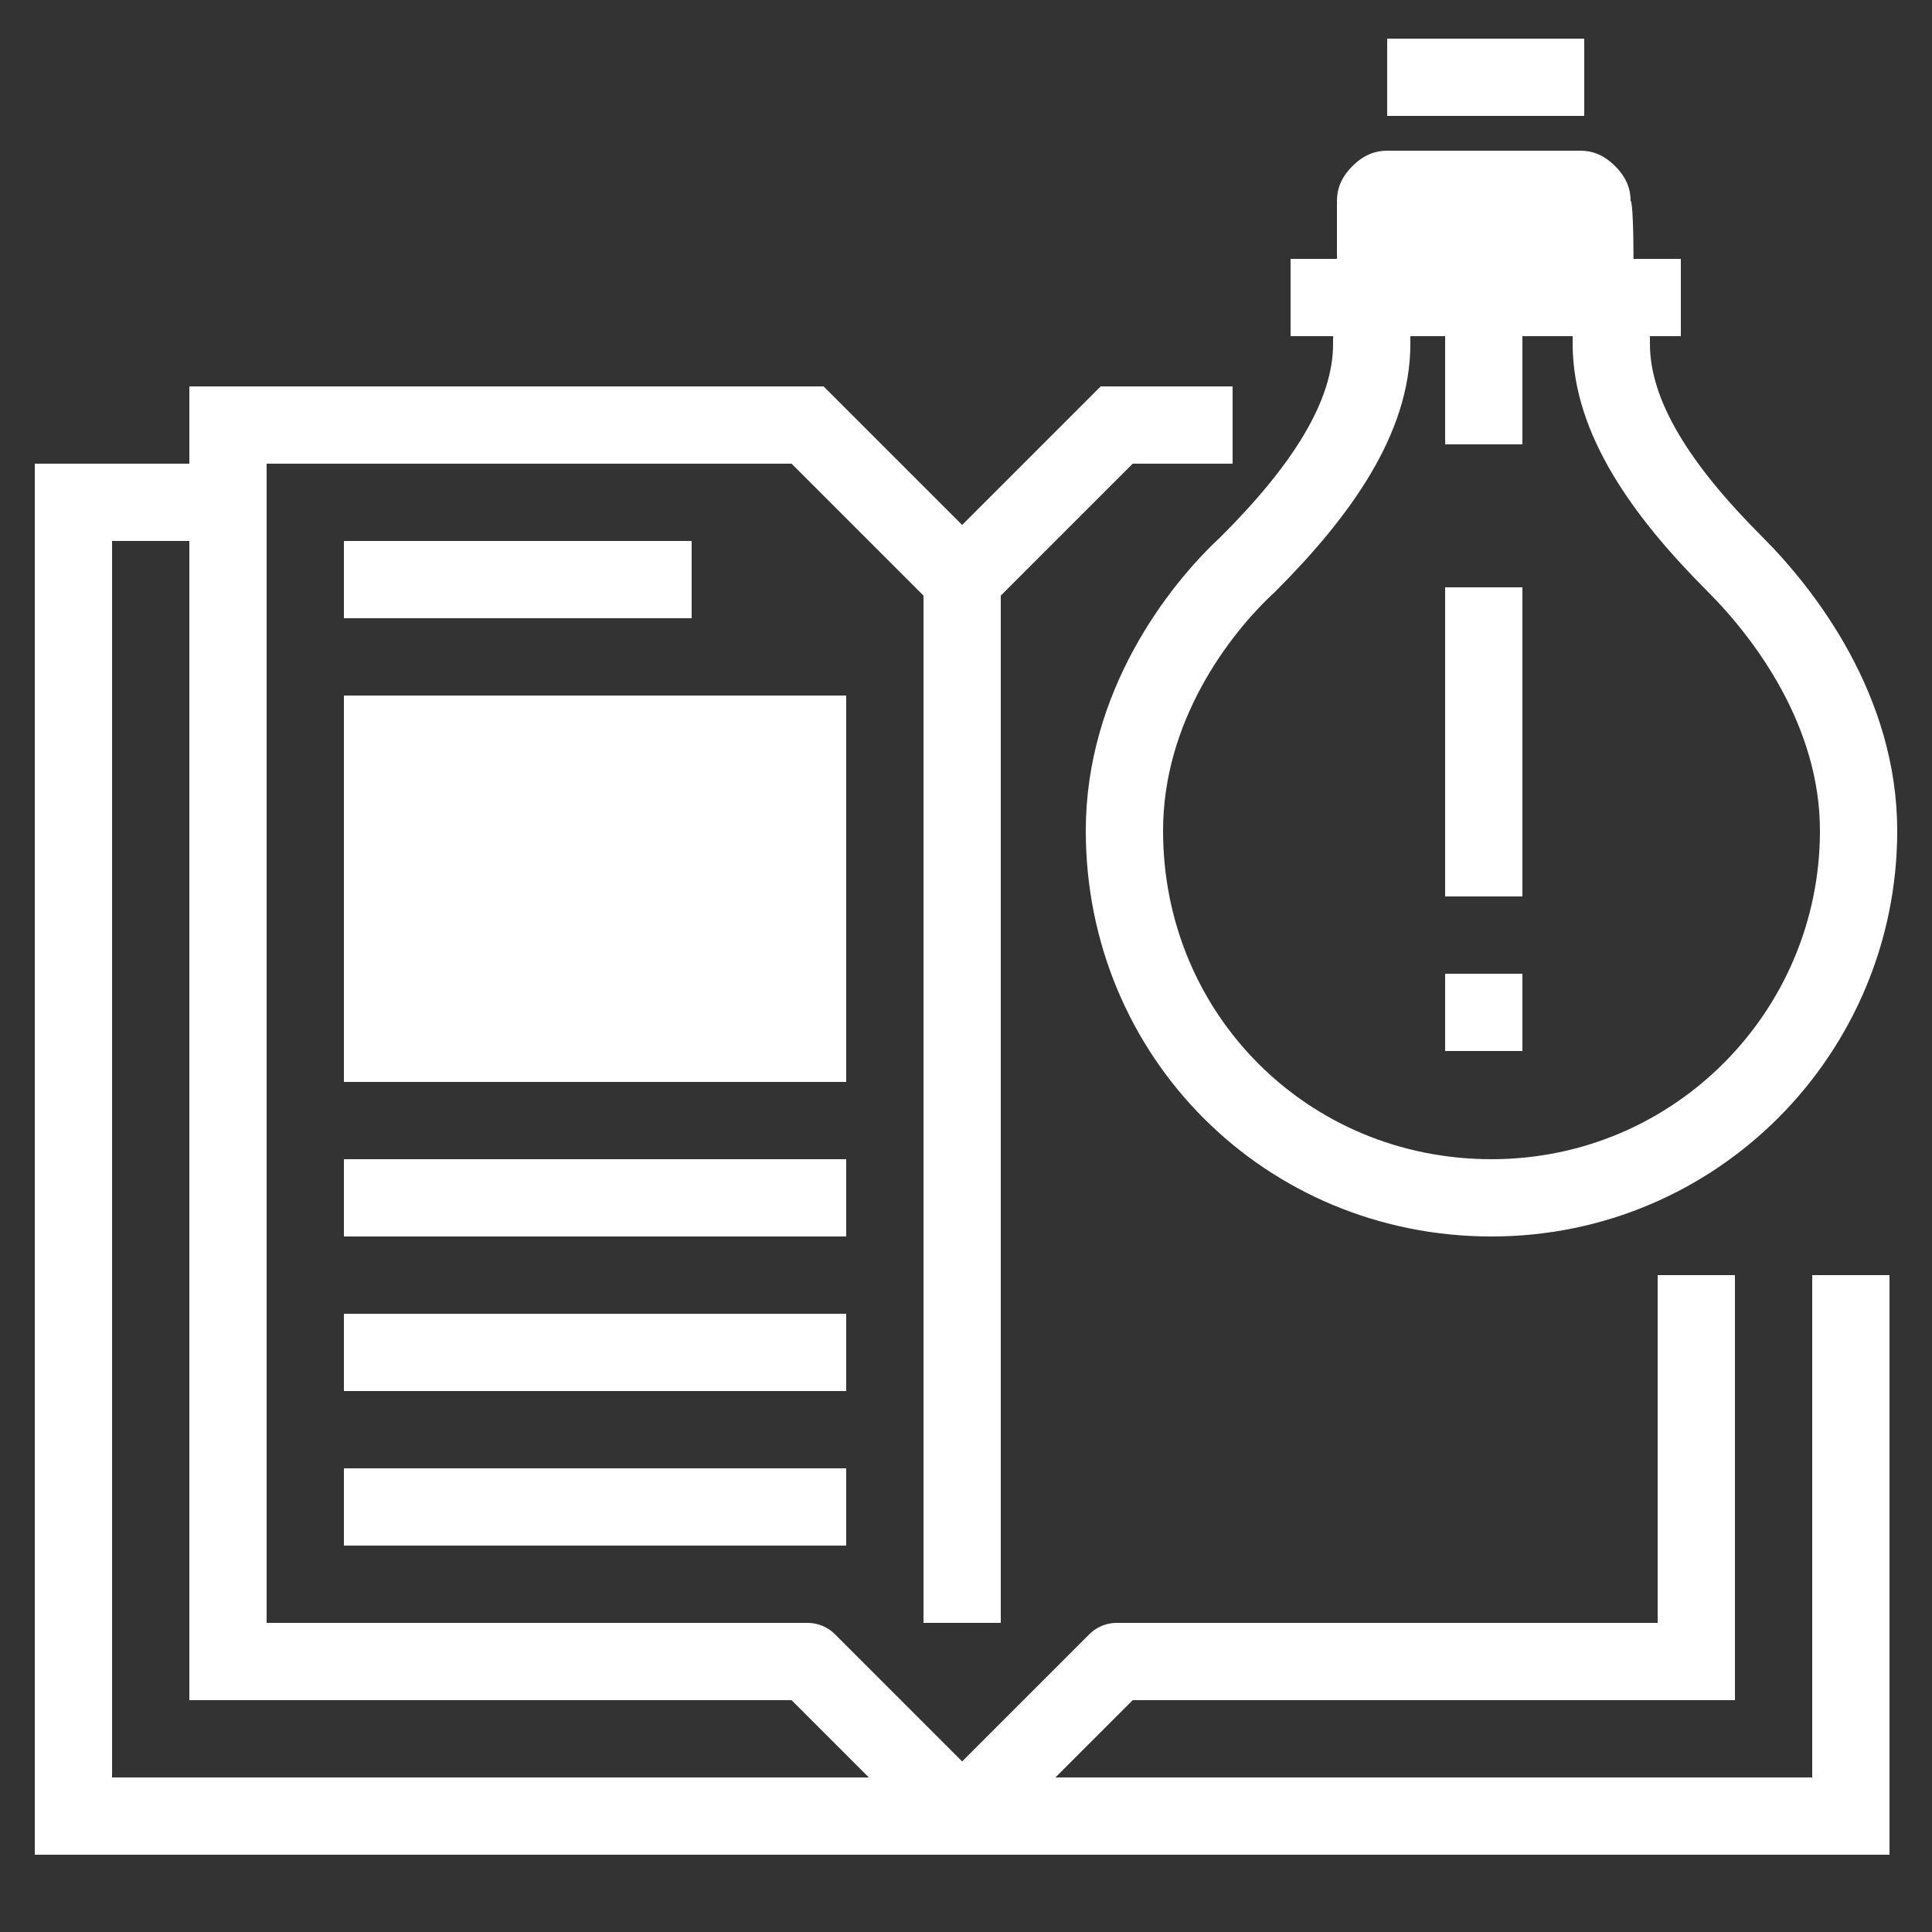
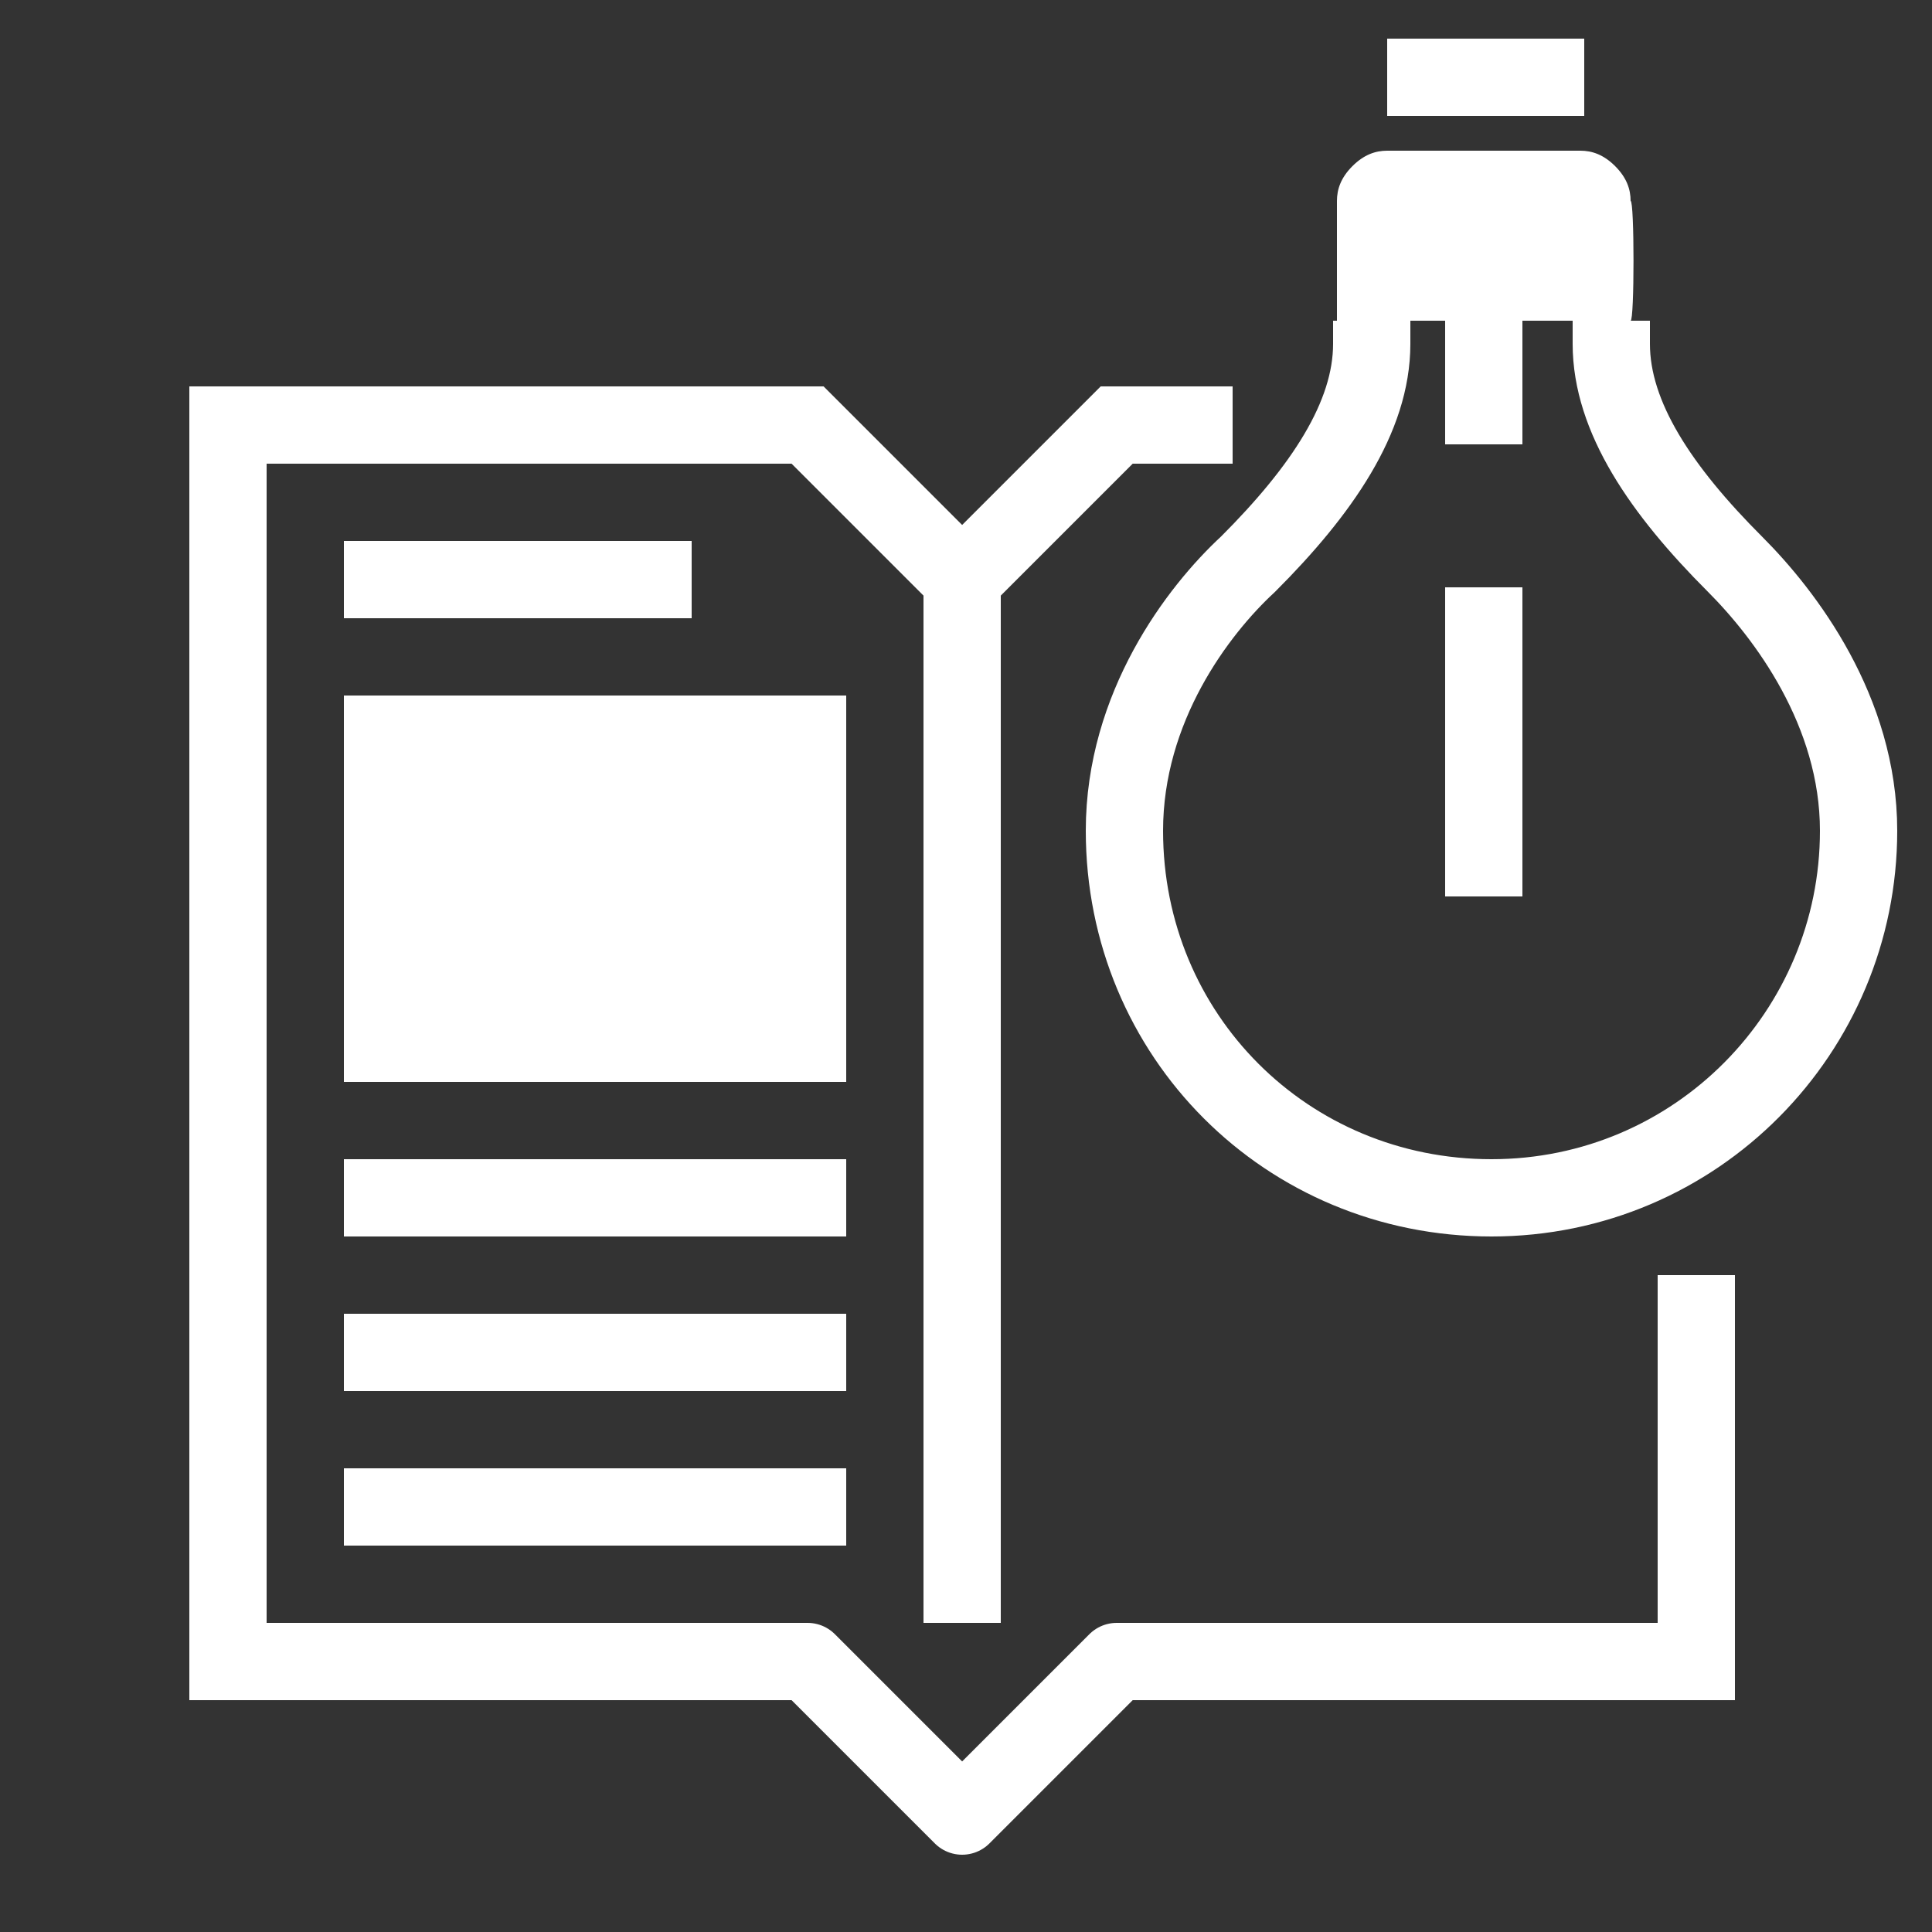
<svg xmlns="http://www.w3.org/2000/svg" version="1.1" id="Ebene_1" x="0px" y="0px" viewBox="0 0 50 50" style="enable-background:new 0 0 50 50;" xml:space="preserve">
  <rect x="0" y="0" width="50" height="50" fill="#333333" stroke="none" />
  <style type="text/css">
	.st0{fill:none;stroke:#FFFFFF;stroke-width:2;stroke-miterlimit:10;}
	.st1{fill:none;stroke:#FFFFFF;stroke-width:2;stroke-linejoin:round;stroke-miterlimit:10;}
	.st2{fill:#FFFFFF;}
	.st3{fill:#FFFFFF;}
</style>
  <g>
    <g>
      <polyline class="st0" points="24.9,15 24.9,28.5 24.9,42   " />
      <polyline class="st0" points="31.9,11 28.9,11 26.9,13 24.9,15 22.9,13 20.9,11 13.4,11 5.9,11 5.9,27 5.9,43 12.4,43 18.9,43       " />
      <line class="st0" x1="43.9" y1="44" x2="43.9" y2="33" />
-       <polyline class="st0" points="47.9,47 24.9,47 1.9,47 1.9,30 1.9,13 3.9,13 5.9,13   " />
-       <line class="st0" x1="47.9" y1="33" x2="47.9" y2="48" />
      <polyline class="st1" points="43.9,43 36.4,43 28.9,43 26.9,45 24.9,47 22.9,45 20.9,43 19.9,43 18.9,43   " />
      <polyline class="st0" points="8.9,15 13.4,15 17.9,15   " />
      <g>
        <polyline class="st0" points="8.9,31 15.4,31 21.9,31    " />
        <polyline class="st0" points="8.9,35 15.4,35 21.9,35    " />
        <polyline class="st0" points="8.9,39 15.4,39 21.9,39    " />
      </g>
      <polygon class="st2" points="8.9,18 15.4,18 21.9,18 21.9,23 21.9,28 15.4,28 8.9,28 8.9,23   " />
    </g>
    <g>
      <g>
        <path class="st0" d="M41.7,8.3v0.6c0,1.9,1.3,3.8,3.2,5.7c1.3,1.3,3.2,3.8,3.2,6.9c0,5.2-4.2,9.5-9.5,9.5s-9.5-4.2-9.5-9.5     c0-3.2,1.9-5.7,3.2-6.9c1.9-1.9,3.2-3.8,3.2-5.7V8.3" />
        <path class="st3" d="M42.2,8.3h-7.6V5.2c0-0.3,0.1-0.6,0.4-0.9s0.6-0.4,0.9-0.4h5c0.3,0,0.6,0.1,0.9,0.4s0.4,0.6,0.4,0.9     C42.3,5.2,42.3,8.3,42.2,8.3z" />
-         <line class="st0" x1="33.4" y1="7.7" x2="43.5" y2="7.7" />
        <line class="st0" x1="35.9" y1="2" x2="41" y2="2" />
        <line class="st0" x1="38.4" y1="7.7" x2="38.4" y2="11.5" />
      </g>
      <g>
        <line class="st0" x1="38.4" y1="15.2" x2="38.4" y2="23.2" />
-         <line class="st0" x1="38.4" y1="25.2" x2="38.4" y2="27.2" />
      </g>
    </g>
  </g>
</svg>